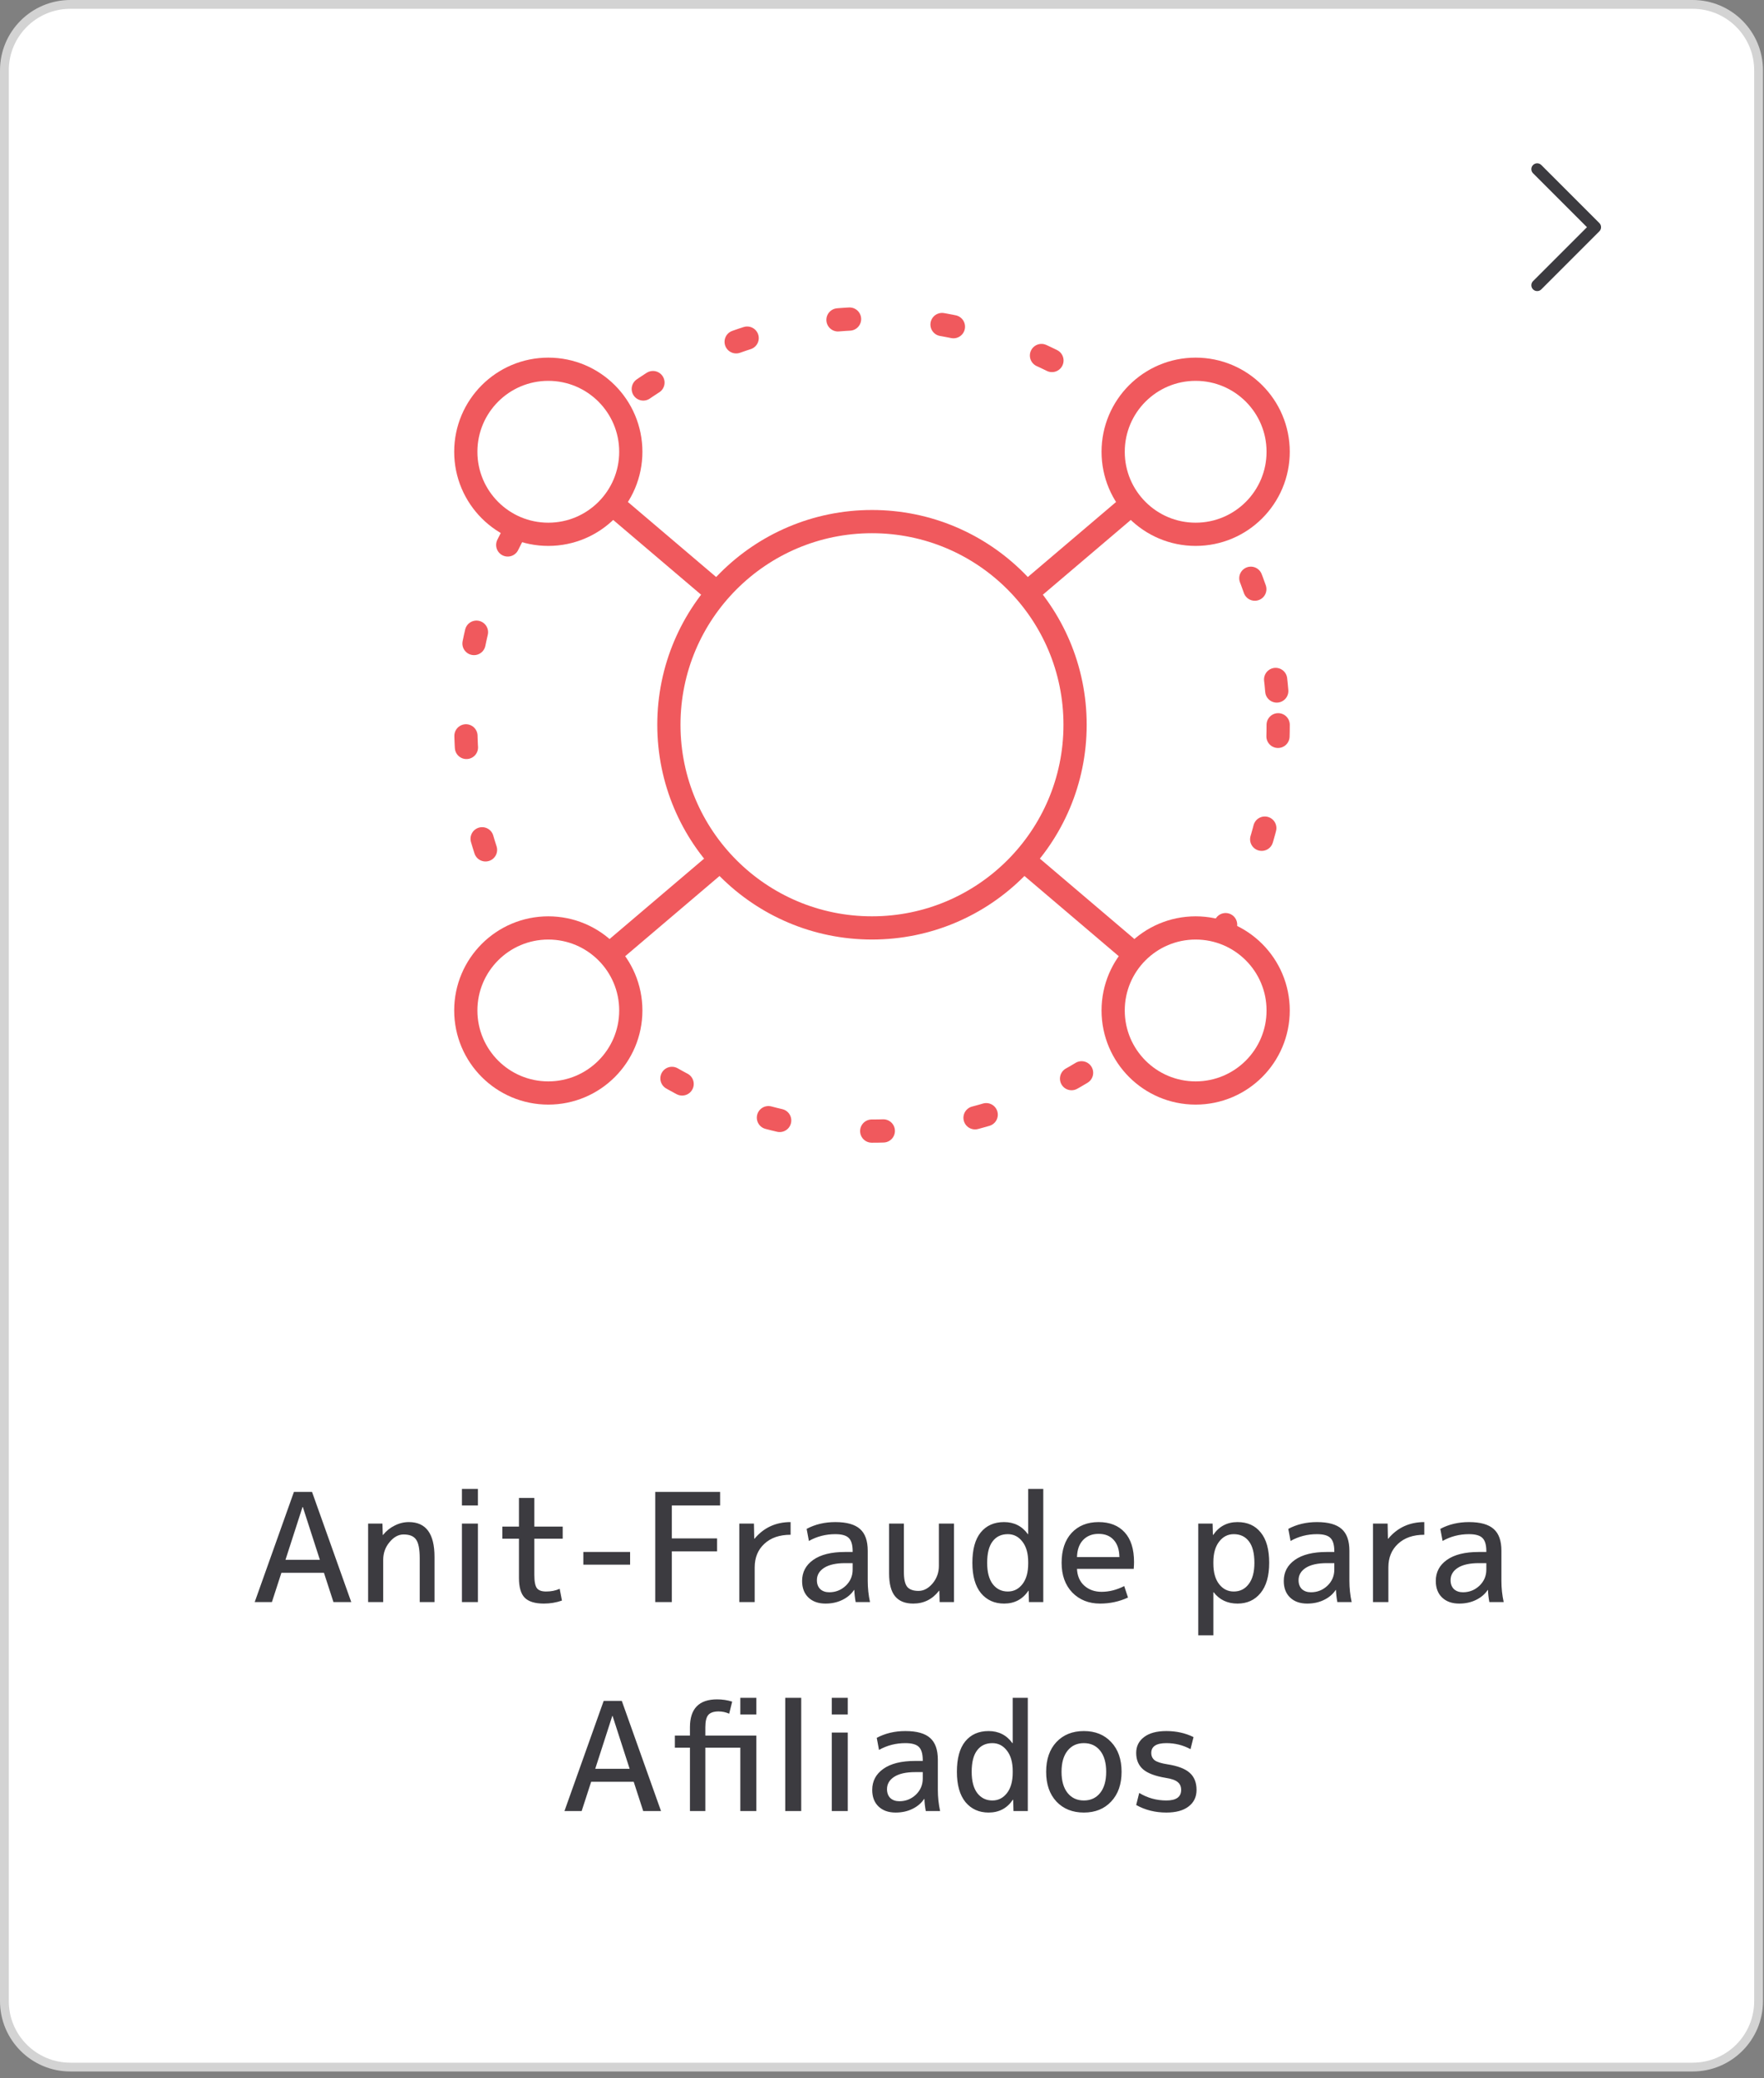
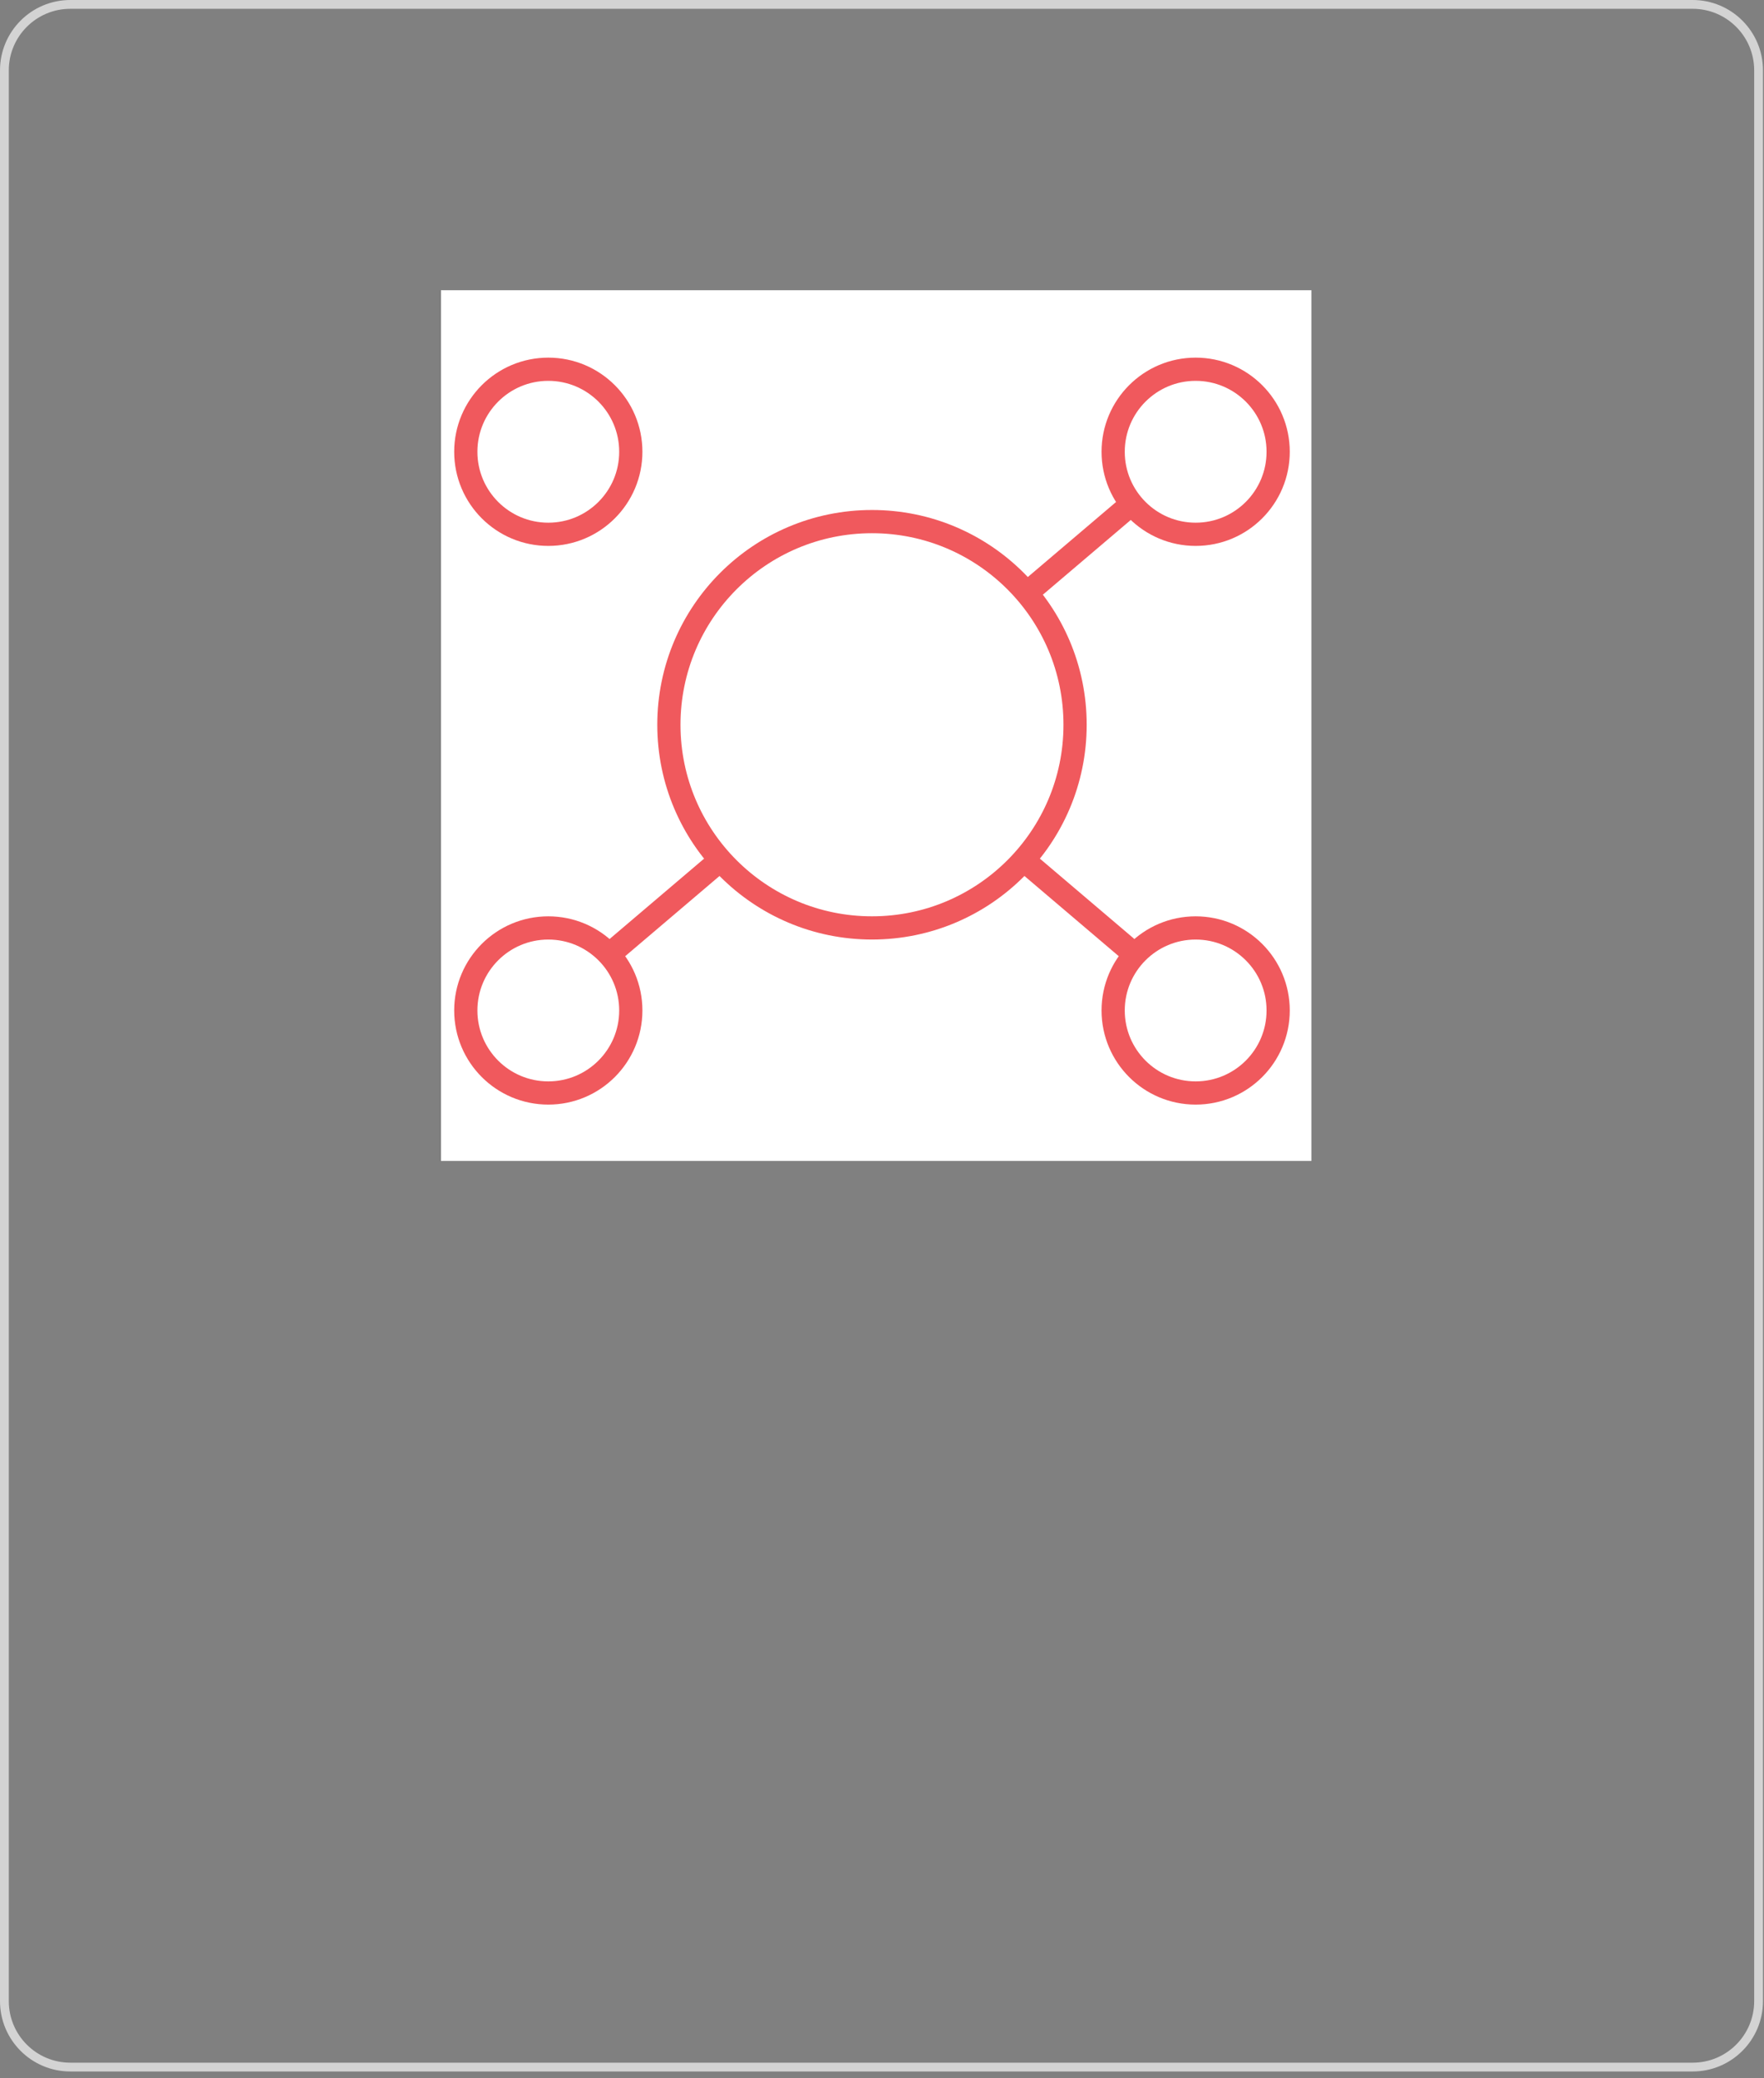
<svg xmlns="http://www.w3.org/2000/svg" width="152" height="179" viewBox="0 0 152 179" fill="none">
  <rect x="0" y="0" width="152" height="179" fill="#808080" stroke="none" />
-   <path d="M6.061 0.379H145.852C148.989 0.379 151.533 2.923 151.533 6.061V172.372C151.533 175.51 148.99 178.055 145.852 178.055H6.061C2.923 178.055 0.379 175.51 0.379 172.372V6.061C0.379 2.923 2.923 0.379 6.061 0.379Z" fill="white" />
  <path d="M6.061 0.379H145.852C148.989 0.379 151.533 2.923 151.533 6.061V172.372C151.533 175.51 148.99 178.055 145.852 178.055H6.061C2.923 178.055 0.379 175.51 0.379 172.372V6.061C0.379 2.923 2.923 0.379 6.061 0.379Z" stroke="#D3D3D3" stroke-width="0.758" />
-   <path d="M21.947 138L25.327 128.51H26.887L30.267 138H28.733L27.914 135.478H24.248L23.429 138H21.947ZM24.599 134.36H27.563L26.094 129.81H26.068L24.599 134.36ZM32.955 131.24L32.981 132.215H33.007C33.284 131.868 33.618 131.6 34.008 131.409C34.398 131.21 34.805 131.11 35.23 131.11C36.703 131.11 37.44 132.107 37.44 134.1V138H36.166V134.23C36.166 133.441 36.062 132.904 35.854 132.618C35.655 132.323 35.295 132.176 34.775 132.176C34.333 132.176 33.93 132.397 33.566 132.839C33.202 133.272 33.02 133.779 33.02 134.36V138H31.72V131.24H32.955ZM39.803 129.68V128.25H41.181V129.68H39.803ZM39.803 138V131.24H41.181V138H39.803ZM46.043 131.5H48.487V132.54H46.043V135.66C46.043 136.223 46.117 136.605 46.264 136.804C46.412 136.995 46.676 137.09 47.057 137.09C47.491 137.09 47.881 137.012 48.227 136.856L48.422 137.87C47.928 138.043 47.408 138.13 46.862 138.13C46.1 138.13 45.549 137.961 45.211 137.623C44.882 137.285 44.717 136.717 44.717 135.92V132.54H43.287V131.5H44.717V129.03H46.043V131.5ZM50.265 134.776V133.684H54.295V134.776H50.265ZM56.46 128.51H62.05V129.68H57.89V132.514H61.79V133.632H57.89V138H56.46V128.51ZM68.124 131.11V132.202C67.171 132.202 66.417 132.462 65.862 132.982C65.308 133.493 65.03 134.169 65.03 135.01V138H63.704V131.24H64.965L64.991 132.54H65.017C65.815 131.587 66.85 131.11 68.124 131.11ZM73.471 134.646H72.821C72.041 134.646 71.439 134.78 71.014 135.049C70.598 135.318 70.39 135.673 70.39 136.115C70.39 136.436 70.485 136.691 70.676 136.882C70.875 137.064 71.135 137.155 71.456 137.155C72.002 137.155 72.474 136.969 72.873 136.596C73.272 136.215 73.471 135.751 73.471 135.205V134.646ZM69.116 136.18C69.116 135.426 69.432 134.824 70.065 134.373C70.706 133.914 71.625 133.684 72.821 133.684H73.471V133.619C73.471 133.073 73.358 132.692 73.133 132.475C72.916 132.258 72.531 132.15 71.976 132.15C71.153 132.15 70.394 132.345 69.701 132.735L69.506 131.695C70.234 131.305 71.057 131.11 71.976 131.11C72.955 131.11 73.666 131.309 74.108 131.708C74.55 132.098 74.771 132.722 74.771 133.58V136.18C74.771 136.795 74.836 137.402 74.966 138H73.731C73.662 137.619 73.623 137.272 73.614 136.96H73.588C73.345 137.324 73.007 137.61 72.574 137.818C72.149 138.026 71.668 138.13 71.131 138.13C70.516 138.13 70.026 137.957 69.662 137.61C69.298 137.263 69.116 136.787 69.116 136.18ZM80.966 138L80.94 137.025H80.914C80.342 137.762 79.601 138.13 78.691 138.13C77.997 138.13 77.477 137.922 77.131 137.506C76.784 137.09 76.611 136.431 76.611 135.53V131.24H77.885V135.4C77.885 136.015 77.98 136.444 78.171 136.687C78.37 136.921 78.695 137.038 79.146 137.038C79.588 137.038 79.991 136.826 80.355 136.401C80.719 135.968 80.901 135.461 80.901 134.88V131.24H82.201V138H80.966ZM89.897 128.25V138H88.662L88.636 137.025H88.61C88.116 137.762 87.418 138.13 86.517 138.13C85.694 138.13 85.031 137.831 84.528 137.233C84.034 136.626 83.787 135.755 83.787 134.62C83.787 133.467 84.025 132.596 84.502 132.007C84.987 131.409 85.659 131.11 86.517 131.11C87.384 131.11 88.069 131.457 88.571 132.15H88.597V128.25H89.897ZM85.061 134.62C85.061 135.417 85.222 136.028 85.542 136.453C85.871 136.878 86.305 137.09 86.842 137.09C87.353 137.09 87.774 136.878 88.103 136.453C88.433 136.028 88.597 135.439 88.597 134.685V134.555C88.597 133.81 88.433 133.225 88.103 132.8C87.774 132.367 87.353 132.15 86.842 132.15C86.279 132.15 85.841 132.358 85.529 132.774C85.217 133.181 85.061 133.797 85.061 134.62ZM92.803 134.126H96.456C96.448 133.485 96.283 132.991 95.962 132.644C95.65 132.297 95.217 132.124 94.662 132.124C94.108 132.124 93.661 132.302 93.323 132.657C92.994 133.004 92.821 133.493 92.803 134.126ZM92.803 135.14C92.829 135.747 93.037 136.228 93.427 136.583C93.826 136.938 94.324 137.116 94.922 137.116C95.572 137.116 96.222 136.951 96.872 136.622L97.197 137.61C96.443 137.957 95.642 138.13 94.792 138.13C93.822 138.13 93.024 137.814 92.4 137.181C91.785 136.54 91.477 135.686 91.477 134.62C91.477 133.528 91.763 132.67 92.335 132.046C92.916 131.422 93.692 131.11 94.662 131.11C95.624 131.11 96.374 131.405 96.911 131.994C97.449 132.583 97.717 133.437 97.717 134.555C97.717 134.685 97.709 134.88 97.691 135.14H92.803ZM104.54 132.215C105.043 131.478 105.741 131.11 106.633 131.11C107.491 131.11 108.159 131.409 108.635 132.007C109.121 132.596 109.363 133.467 109.363 134.62C109.363 135.755 109.112 136.626 108.609 137.233C108.115 137.831 107.457 138.13 106.633 138.13C105.767 138.13 105.082 137.805 104.579 137.155H104.553V140.86H103.253V131.24H104.488L104.514 132.215H104.54ZM108.089 134.62C108.089 133.797 107.933 133.181 107.621 132.774C107.309 132.358 106.872 132.15 106.308 132.15C105.797 132.15 105.377 132.367 105.047 132.8C104.718 133.225 104.553 133.81 104.553 134.555V134.685C104.553 135.439 104.718 136.028 105.047 136.453C105.377 136.878 105.797 137.09 106.308 137.09C106.846 137.09 107.275 136.878 107.595 136.453C107.925 136.028 108.089 135.417 108.089 134.62ZM114.975 134.646H114.325C113.545 134.646 112.943 134.78 112.518 135.049C112.102 135.318 111.894 135.673 111.894 136.115C111.894 136.436 111.99 136.691 112.18 136.882C112.38 137.064 112.64 137.155 112.96 137.155C113.506 137.155 113.979 136.969 114.377 136.596C114.776 136.215 114.975 135.751 114.975 135.205V134.646ZM110.62 136.18C110.62 135.426 110.937 134.824 111.569 134.373C112.211 133.914 113.129 133.684 114.325 133.684H114.975V133.619C114.975 133.073 114.863 132.692 114.637 132.475C114.421 132.258 114.035 132.15 113.48 132.15C112.657 132.15 111.899 132.345 111.205 132.735L111.01 131.695C111.738 131.305 112.562 131.11 113.48 131.11C114.46 131.11 115.17 131.309 115.612 131.708C116.054 132.098 116.275 132.722 116.275 133.58V136.18C116.275 136.795 116.34 137.402 116.47 138H115.235C115.166 137.619 115.127 137.272 115.118 136.96H115.092C114.85 137.324 114.512 137.61 114.078 137.818C113.654 138.026 113.173 138.13 112.635 138.13C112.02 138.13 111.53 137.957 111.166 137.61C110.802 137.263 110.62 136.787 110.62 136.18ZM122.727 131.11V132.202C121.774 132.202 121.02 132.462 120.465 132.982C119.91 133.493 119.633 134.169 119.633 135.01V138H118.307V131.24H119.568L119.594 132.54H119.62C120.417 131.587 121.453 131.11 122.727 131.11ZM128.074 134.646H127.424C126.644 134.646 126.041 134.78 125.617 135.049C125.201 135.318 124.993 135.673 124.993 136.115C124.993 136.436 125.088 136.691 125.279 136.882C125.478 137.064 125.738 137.155 126.059 137.155C126.605 137.155 127.077 136.969 127.476 136.596C127.874 136.215 128.074 135.751 128.074 135.205V134.646ZM123.719 136.18C123.719 135.426 124.035 134.824 124.668 134.373C125.309 133.914 126.228 133.684 127.424 133.684H128.074V133.619C128.074 133.073 127.961 132.692 127.736 132.475C127.519 132.258 127.133 132.15 126.579 132.15C125.755 132.15 124.997 132.345 124.304 132.735L124.109 131.695C124.837 131.305 125.66 131.11 126.579 131.11C127.558 131.11 128.269 131.309 128.711 131.708C129.153 132.098 129.374 132.722 129.374 133.58V136.18C129.374 136.795 129.439 137.402 129.569 138H128.334C128.264 137.619 128.225 137.272 128.217 136.96H128.191C127.948 137.324 127.61 137.61 127.177 137.818C126.752 138.026 126.271 138.13 125.734 138.13C125.118 138.13 124.629 137.957 124.265 137.61C123.901 137.263 123.719 136.787 123.719 136.18ZM48.638 156L52.018 146.51H53.578L56.958 156H55.424L54.605 153.478H50.939L50.12 156H48.638ZM51.29 152.36H54.254L52.785 147.81H52.759L51.29 152.36ZM63.793 147.68V146.25H65.171V147.68H63.793ZM60.777 149.5H65.171V156H63.793V150.54H60.777V156H59.451V150.54H58.151V149.5H59.451V148.785C59.451 147.182 60.231 146.38 61.791 146.38C62.242 146.38 62.675 146.445 63.091 146.575L62.831 147.615C62.536 147.485 62.233 147.42 61.921 147.42C61.496 147.42 61.197 147.524 61.024 147.732C60.859 147.931 60.777 148.282 60.777 148.785V149.5ZM67.662 156V146.25H69.04V156H67.662ZM71.672 147.68V146.25H73.05V147.68H71.672ZM71.672 156V149.24H73.05V156H71.672ZM79.512 152.646H78.862C78.082 152.646 77.479 152.78 77.055 153.049C76.639 153.318 76.431 153.673 76.431 154.115C76.431 154.436 76.526 154.691 76.717 154.882C76.916 155.064 77.176 155.155 77.497 155.155C78.043 155.155 78.515 154.969 78.914 154.596C79.312 154.215 79.512 153.751 79.512 153.205V152.646ZM75.157 154.18C75.157 153.426 75.473 152.824 76.106 152.373C76.747 151.914 77.666 151.684 78.862 151.684H79.512V151.619C79.512 151.073 79.399 150.692 79.174 150.475C78.957 150.258 78.571 150.15 78.017 150.15C77.193 150.15 76.435 150.345 75.742 150.735L75.547 149.695C76.275 149.305 77.098 149.11 78.017 149.11C78.996 149.11 79.707 149.309 80.149 149.708C80.591 150.098 80.812 150.722 80.812 151.58V154.18C80.812 154.795 80.877 155.402 81.007 156H79.772C79.702 155.619 79.663 155.272 79.655 154.96H79.629C79.386 155.324 79.048 155.61 78.615 155.818C78.19 156.026 77.709 156.13 77.172 156.13C76.556 156.13 76.067 155.957 75.703 155.61C75.339 155.263 75.157 154.787 75.157 154.18ZM88.563 146.25V156H87.328L87.302 155.025H87.276C86.782 155.762 86.085 156.13 85.183 156.13C84.36 156.13 83.697 155.831 83.194 155.233C82.7 154.626 82.453 153.755 82.453 152.62C82.453 151.467 82.692 150.596 83.168 150.007C83.654 149.409 84.325 149.11 85.183 149.11C86.05 149.11 86.735 149.457 87.237 150.15H87.263V146.25H88.563ZM83.727 152.62C83.727 153.417 83.888 154.028 84.208 154.453C84.538 154.878 84.971 155.09 85.508 155.09C86.02 155.09 86.44 154.878 86.769 154.453C87.099 154.028 87.263 153.439 87.263 152.685V152.555C87.263 151.81 87.099 151.225 86.769 150.8C86.44 150.367 86.02 150.15 85.508 150.15C84.945 150.15 84.507 150.358 84.195 150.774C83.883 151.181 83.727 151.797 83.727 152.62ZM91.028 150.059C91.626 149.426 92.414 149.11 93.394 149.11C94.373 149.11 95.157 149.426 95.747 150.059C96.345 150.692 96.644 151.545 96.644 152.62C96.644 153.695 96.345 154.548 95.747 155.181C95.157 155.814 94.373 156.13 93.394 156.13C92.414 156.13 91.626 155.814 91.028 155.181C90.438 154.548 90.144 153.695 90.144 152.62C90.144 151.545 90.438 150.692 91.028 150.059ZM91.99 154.44C92.336 154.873 92.804 155.09 93.394 155.09C93.983 155.09 94.451 154.873 94.798 154.44C95.144 154.007 95.318 153.4 95.318 152.62C95.318 151.84 95.144 151.233 94.798 150.8C94.451 150.367 93.983 150.15 93.394 150.15C92.804 150.15 92.336 150.367 91.99 150.8C91.643 151.233 91.47 151.84 91.47 152.62C91.47 153.4 91.643 154.007 91.99 154.44ZM100.503 150.15C99.637 150.15 99.203 150.432 99.203 150.995C99.203 151.264 99.303 151.476 99.502 151.632C99.71 151.779 100.066 151.892 100.568 151.97C101.478 152.109 102.128 152.356 102.518 152.711C102.908 153.058 103.103 153.547 103.103 154.18C103.103 154.787 102.874 155.263 102.414 155.61C101.964 155.957 101.327 156.13 100.503 156.13C99.541 156.13 98.675 155.913 97.903 155.48L98.163 154.44C98.874 154.873 99.654 155.09 100.503 155.09C101.353 155.09 101.777 154.787 101.777 154.18C101.777 153.885 101.678 153.66 101.478 153.504C101.288 153.339 100.941 153.218 100.438 153.14C99.546 152.993 98.9 152.75 98.501 152.412C98.103 152.065 97.903 151.593 97.903 150.995C97.903 150.423 98.129 149.968 98.579 149.63C99.03 149.283 99.671 149.11 100.503 149.11C101.361 149.11 102.141 149.283 102.843 149.63L102.583 150.67C101.942 150.323 101.249 150.15 100.503 150.15Z" fill="#3C3B40" />
-   <path d="M132.456 24.57L137.456 19.57L132.456 14.57" stroke="#3C3B40" stroke-width="1.006" stroke-linecap="round" stroke-linejoin="round" />
  <rect width="75" height="75" transform="translate(38 25)" fill="white" />
-   <circle cx="75.137" cy="62.43" r="35" stroke="#F0595D" stroke-width="2" stroke-linecap="round" stroke-linejoin="round" stroke-dasharray="1 8" />
  <circle cx="47.246" cy="38.915" r="7.109" fill="white" stroke="#F0595D" stroke-width="2" stroke-linecap="round" stroke-linejoin="round" />
-   <path d="M53.262 43.836L64.199 53.133" stroke="#F0595D" stroke-width="2" stroke-linecap="round" stroke-linejoin="round" />
  <path d="M97.012 43.836L86.074 53.133" stroke="#F0595D" stroke-width="2" stroke-linecap="round" stroke-linejoin="round" />
  <path d="M53.262 81.571L64.199 72.274" stroke="#F0595D" stroke-width="2" stroke-linecap="round" stroke-linejoin="round" />
  <path d="M97.012 81.571L86.074 72.274" stroke="#F0595D" stroke-width="2" stroke-linecap="round" stroke-linejoin="round" />
  <circle cx="103.027" cy="38.915" r="7.109" fill="white" stroke="#F0595D" stroke-width="2" stroke-linecap="round" stroke-linejoin="round" />
  <circle cx="47.246" cy="87.04" r="7.109" fill="white" stroke="#F0595D" stroke-width="2" stroke-linecap="round" stroke-linejoin="round" />
  <circle cx="103.027" cy="87.04" r="7.109" fill="white" stroke="#F0595D" stroke-width="2" stroke-linecap="round" stroke-linejoin="round" />
  <circle cx="75.137" cy="62.43" r="17.5" fill="white" stroke="#F0595D" stroke-width="2" stroke-linecap="round" stroke-linejoin="round" />
</svg>